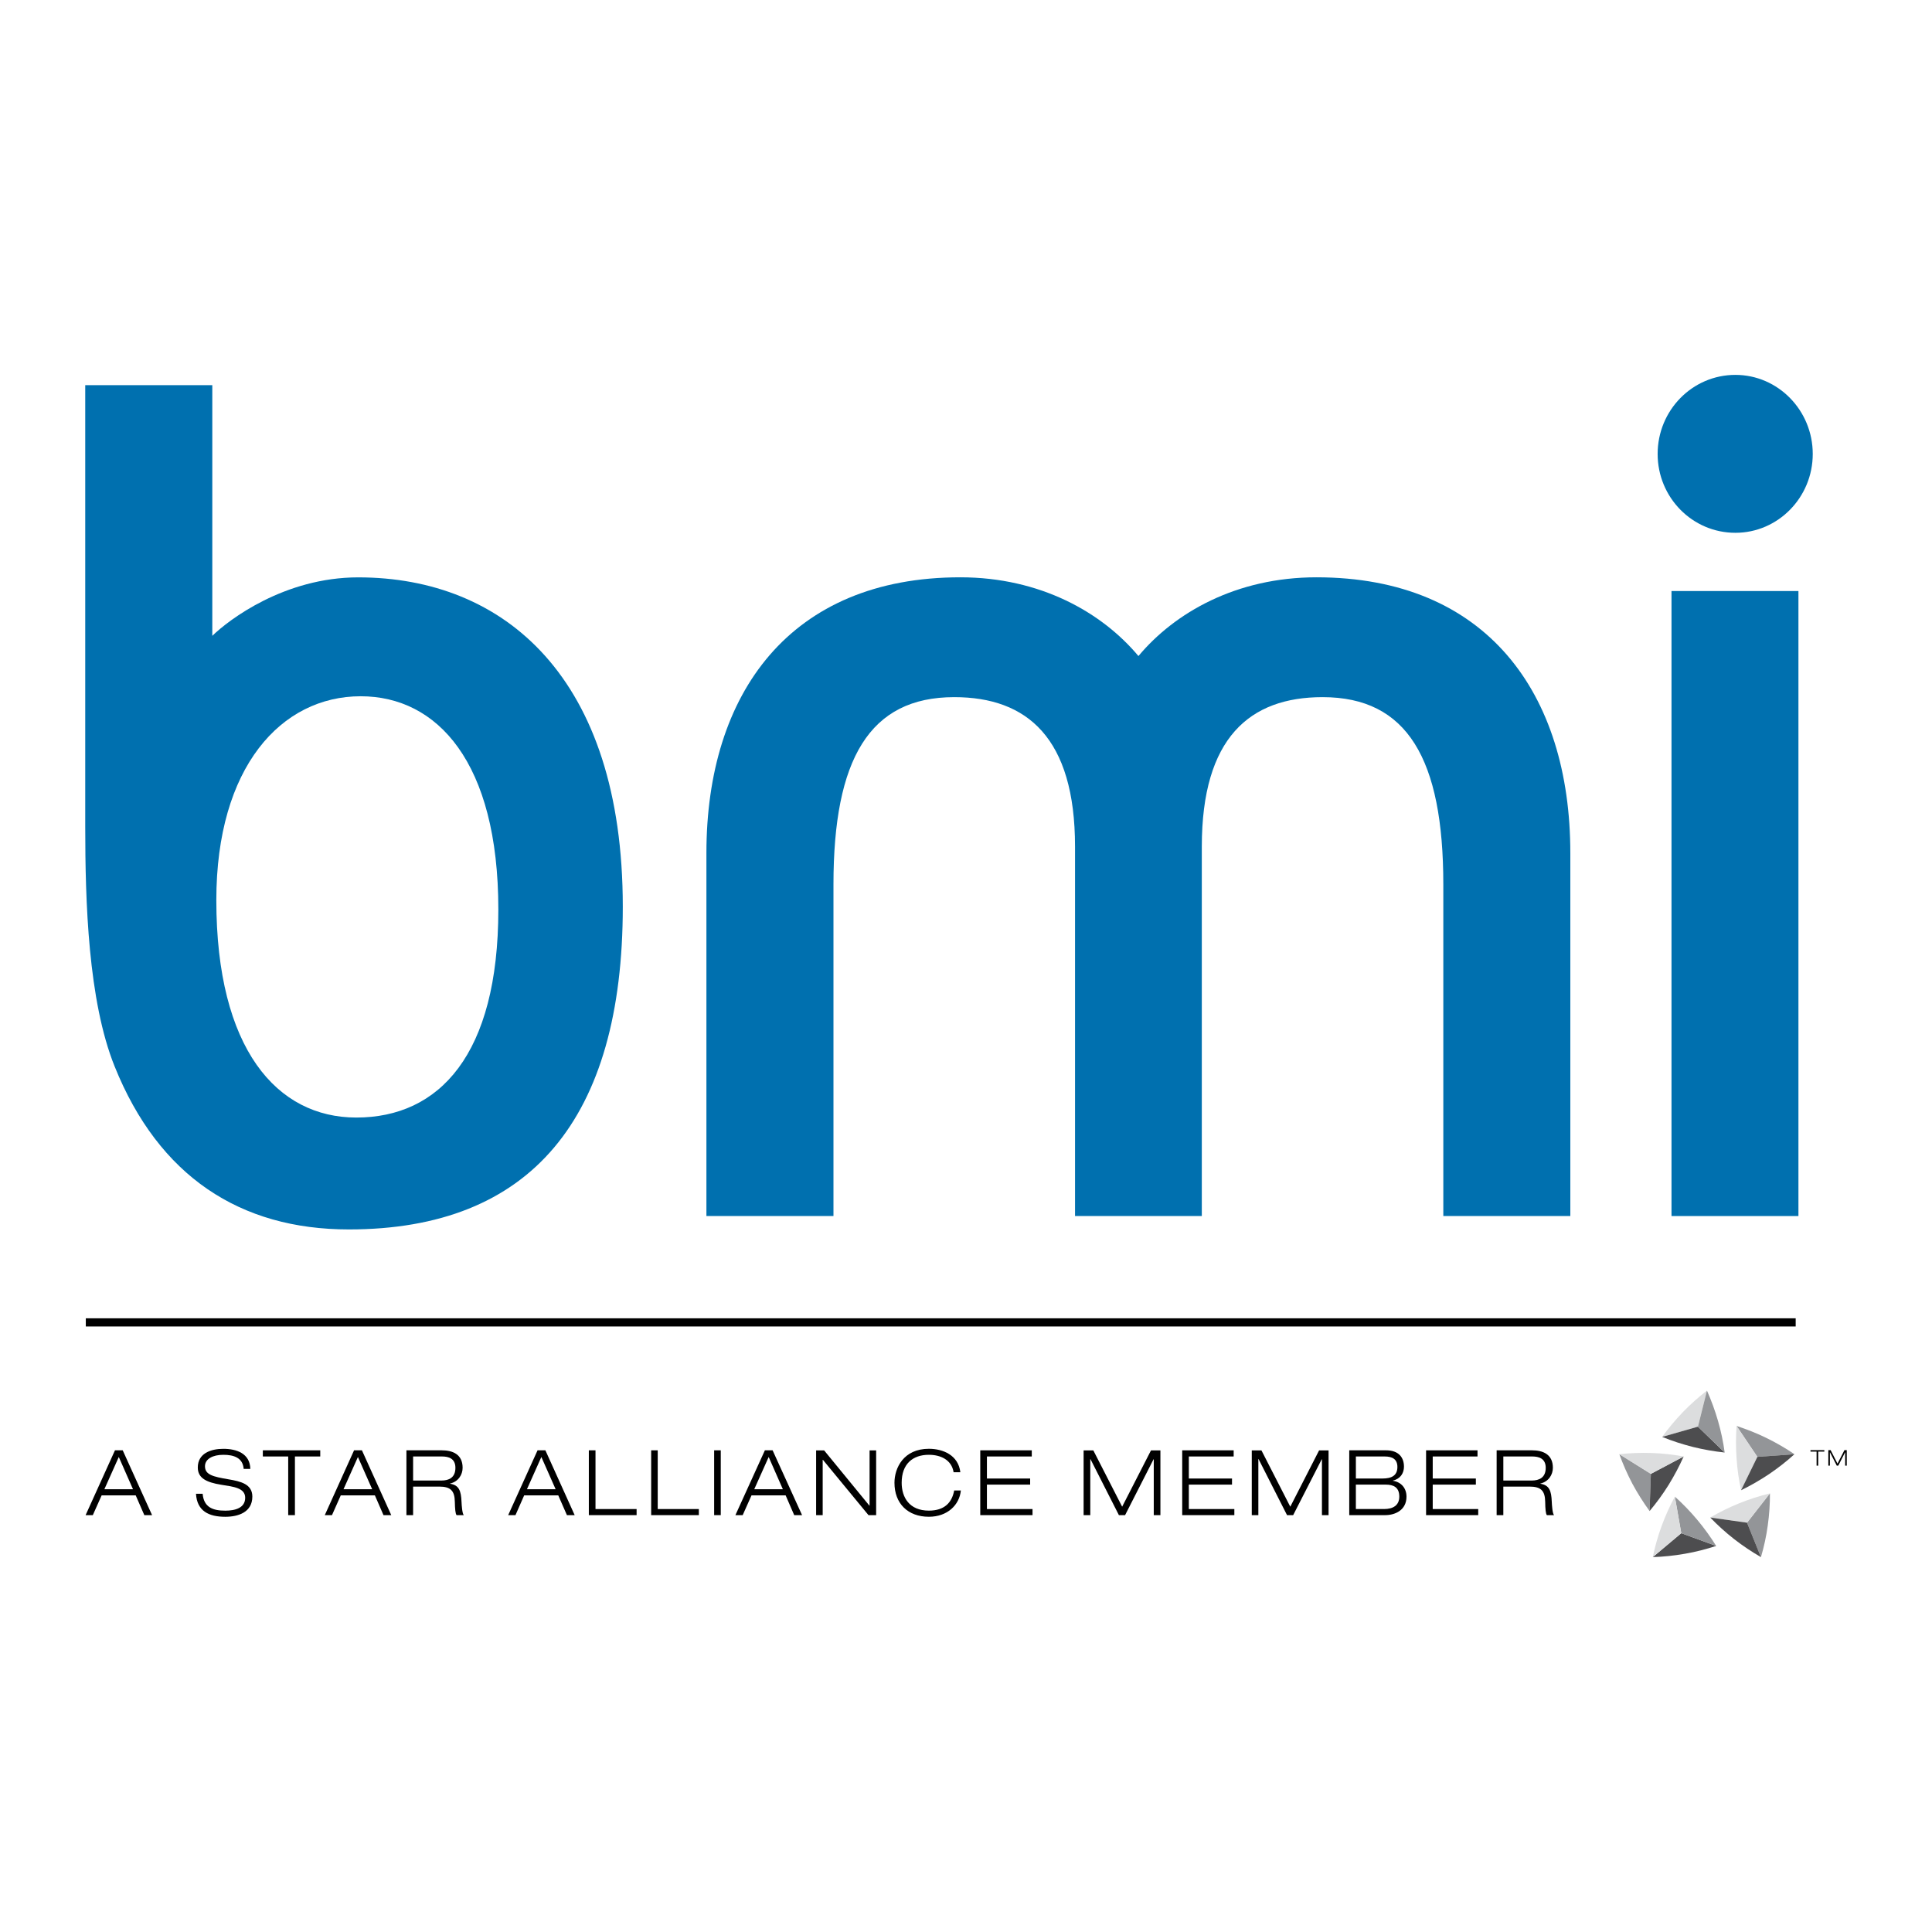
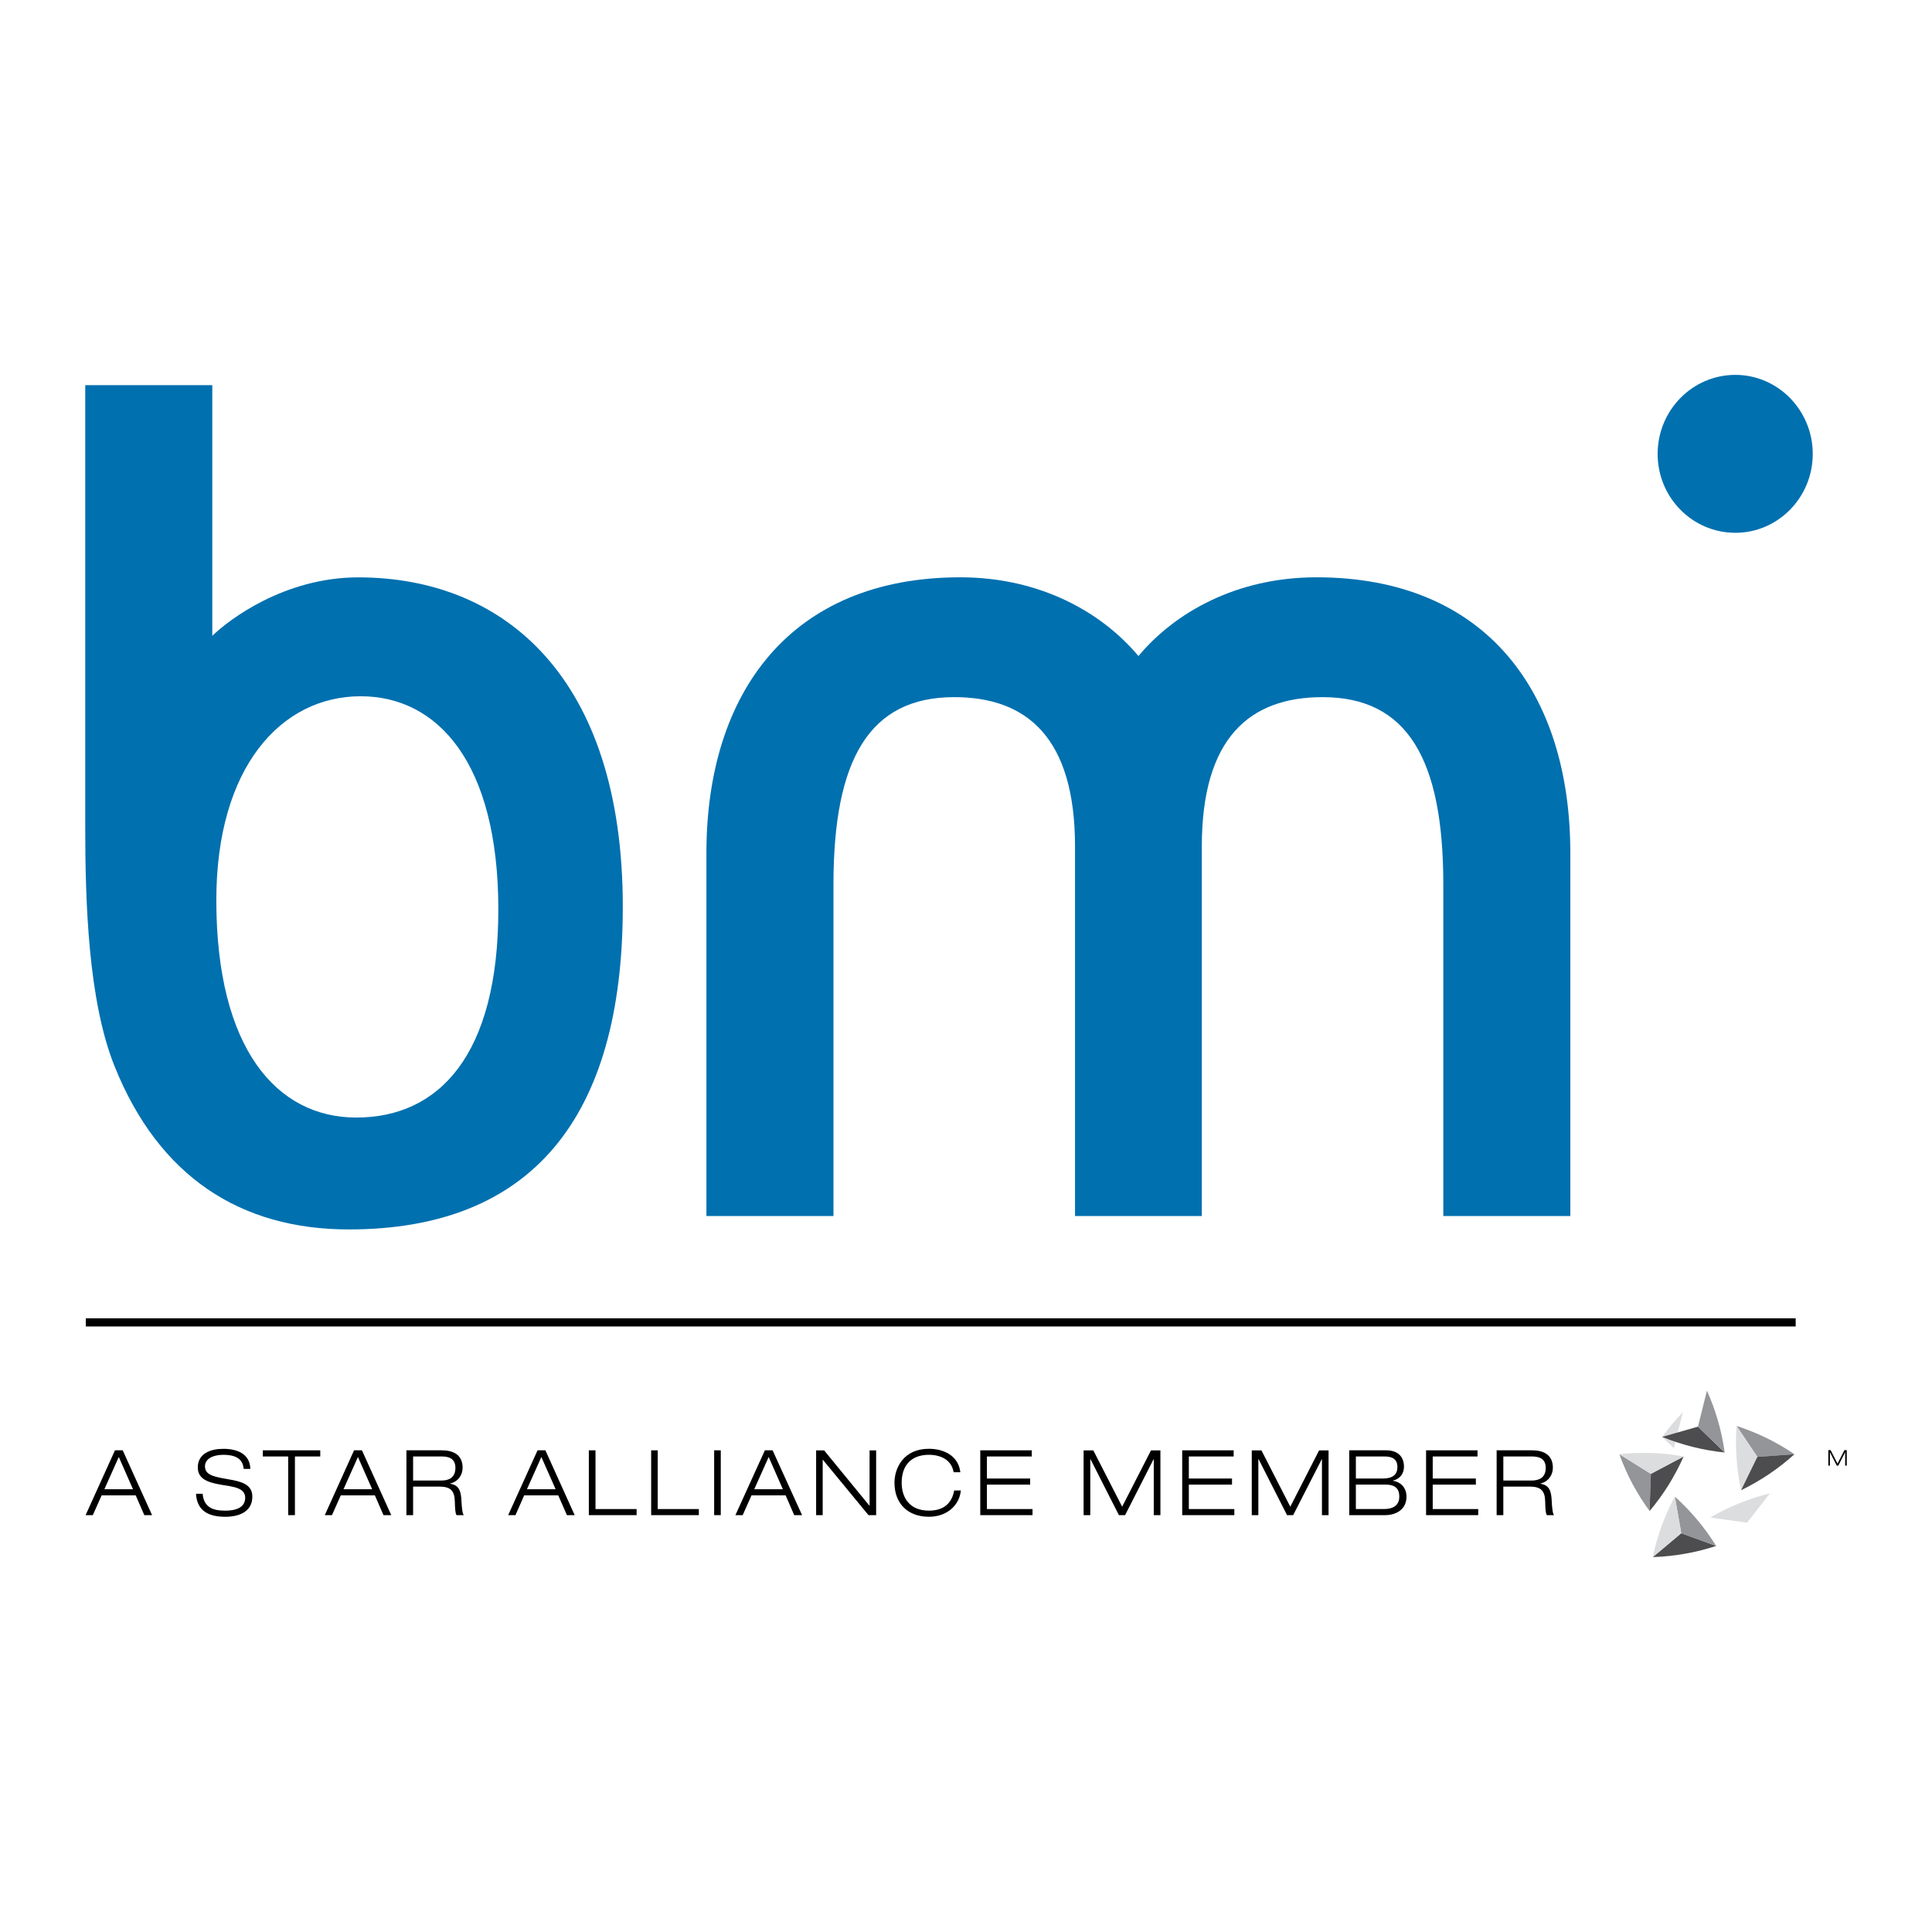
<svg xmlns="http://www.w3.org/2000/svg" version="1.0" id="Layer_1" x="0px" y="0px" width="192.756px" height="192.756px" viewBox="0 0 192.756 192.756" enable-background="new 0 0 192.756 192.756" xml:space="preserve">
  <g>
    <polygon fill-rule="evenodd" clip-rule="evenodd" fill="#FFFFFF" points="0,0 192.756,0 192.756,192.756 0,192.756 0,0  " />
-     <polygon fill-rule="evenodd" clip-rule="evenodd" fill="#0070AF" points="166.766,58.968 179.43,58.968 179.43,121.325    166.766,121.325 166.766,58.968  " />
    <path fill-rule="evenodd" clip-rule="evenodd" fill="#0070AF" d="M173.14,53.158c4.251,0,7.718-3.525,7.718-7.866   c0-4.353-3.467-7.89-7.718-7.89c-4.296,0-7.757,3.537-7.757,7.89C165.383,49.633,168.844,53.158,173.14,53.158L173.14,53.158z" />
    <path fill-rule="evenodd" clip-rule="evenodd" fill="#0070AF" d="M107.256,121.325V84.463c0-10.853-4.788-14.909-12.052-14.909   c-8.455,0-12.049,6.176-12.049,18.687v33.084H70.479V85.11c0-15.996,8.395-27.512,25.331-27.512c7.998,0,14.15,3.525,17.772,7.856   c3.616-4.331,9.771-7.856,17.761-7.856c16.938,0,25.328,11.517,25.328,27.512v36.215H144V88.241   c0-12.51-3.592-18.687-12.045-18.687c-7.268,0-12.05,4.056-12.05,14.909v36.862H107.256L107.256,121.325z" />
    <path fill-rule="evenodd" clip-rule="evenodd" fill="#0070AF" d="M8.504,38.428h12.677v25.009c1.643-1.603,7.2-5.833,14.559-5.833   c14.564,0,26.396,9.981,26.396,32.852c0,21.147-9.164,32.205-27.333,32.205c-10.851,0-18.959-5.304-23.365-16.261   C8.791,99.83,8.504,89.95,8.504,82.46V38.428L8.504,38.428L8.504,38.428z M35.987,69.466c-7.929,0-14.404,7.065-14.404,20.339   c0,14.859,6.052,21.693,13.963,21.693c8.276,0,14.173-6.26,14.173-20.761C49.719,76.004,43.599,69.466,35.987,69.466L35.987,69.466   z" />
    <polygon fill-rule="evenodd" clip-rule="evenodd" fill="#FFFFFF" points="8.561,131.935 179.156,131.935 8.561,131.935  " />
    <line fill="none" stroke="#000000" stroke-width="0.815" stroke-miterlimit="2.613" x1="8.561" y1="131.935" x2="179.156" y2="131.935" />
    <path fill-rule="evenodd" clip-rule="evenodd" d="M13.269,148.582h-2.856l1.439-3.218L13.269,148.582L13.269,148.582   L13.269,148.582z M14.399,151.166h0.774l-2.93-6.468h-0.773l-2.929,6.468H9.26l0.882-1.974h3.397L14.399,151.166L14.399,151.166z" />
    <path fill-rule="evenodd" clip-rule="evenodd" d="M24.313,146.551c-0.089-1.112-0.985-1.405-2.031-1.405   c-1.045,0-1.831,0.408-1.831,1.142c0,0.846,0.786,1.04,2.373,1.308c1.182,0.201,2.352,0.472,2.352,1.717   c0,1.58-1.43,2.017-2.699,2.017c-1.634,0-2.821-0.561-2.923-2.295h0.664c0.117,1.354,1.02,1.684,2.259,1.684   c0.978,0,1.985-0.266,1.985-1.288c0-0.99-1.179-1.103-2.368-1.293c-1.548-0.248-2.36-0.685-2.36-1.728   c0-1.411,1.303-1.861,2.549-1.861c1.322,0,2.657,0.461,2.692,2.004H24.313L24.313,146.551z" />
    <polygon fill-rule="evenodd" clip-rule="evenodd" points="28.754,145.313 26.223,145.313 26.223,144.698 31.952,144.698    31.952,145.313 29.425,145.313 29.425,151.166 28.754,151.166 28.754,145.313  " />
    <path fill-rule="evenodd" clip-rule="evenodd" d="M37.133,148.582h-2.861l1.438-3.218L37.133,148.582L37.133,148.582   L37.133,148.582z M38.261,151.166h0.775l-2.926-6.468h-0.785l-2.921,6.468h0.718l0.877-1.974h3.402L38.261,151.166L38.261,151.166z   " />
    <path fill-rule="evenodd" clip-rule="evenodd" d="M41.216,145.313h2.891c0.617,0,1.329,0.179,1.329,1.129   c0,0.994-0.66,1.271-1.39,1.271h-2.83V145.313L41.216,145.313L41.216,145.313z M40.549,151.166h0.667v-2.849h2.599   c1.109,0,1.547,0.381,1.564,1.522c0.016,0.713,0.056,1.184,0.173,1.326h0.721c-0.153-0.143-0.209-0.938-0.228-1.345   c-0.048-1.061-0.231-1.65-1.144-1.787v-0.019c0.83-0.191,1.254-0.883,1.254-1.573c0-1.351-0.999-1.744-2.09-1.744h-3.516V151.166   L40.549,151.166z" />
    <path fill-rule="evenodd" clip-rule="evenodd" d="M55.435,148.582h-2.862l1.438-3.218L55.435,148.582L55.435,148.582   L55.435,148.582z M56.562,151.166h0.773l-2.922-6.468h-0.781l-2.931,6.468h0.728l0.868-1.974h3.4L56.562,151.166L56.562,151.166z" />
    <polygon fill-rule="evenodd" clip-rule="evenodd" points="58.748,144.698 59.413,144.698 59.413,150.558 63.514,150.558    63.514,151.166 58.748,151.166 58.748,144.698  " />
    <polygon fill-rule="evenodd" clip-rule="evenodd" points="64.966,144.698 65.621,144.698 65.621,150.558 69.724,150.558    69.724,151.166 64.966,151.166 64.966,144.698  " />
    <polygon fill-rule="evenodd" clip-rule="evenodd" points="71.251,144.698 71.911,144.698 71.911,151.166 71.251,151.166    71.251,144.698  " />
    <path fill-rule="evenodd" clip-rule="evenodd" d="M78.106,148.582h-2.855l1.441-3.218L78.106,148.582L78.106,148.582   L78.106,148.582z M79.238,151.166h0.785l-2.94-6.468h-0.771l-2.94,6.468h0.726l0.882-1.974h3.403L79.238,151.166L79.238,151.166z" />
    <polygon fill-rule="evenodd" clip-rule="evenodd" points="81.425,144.704 82.222,144.704 86.737,150.215 86.758,150.215    86.758,144.704 87.413,144.704 87.413,151.166 86.649,151.166 82.102,145.646 82.08,145.646 82.08,151.166 81.425,151.166    81.425,144.704  " />
    <path fill-rule="evenodd" clip-rule="evenodd" d="M95.865,148.705c-0.14,1.445-1.341,2.623-3.192,2.623   c-2.095,0-3.432-1.32-3.432-3.391c0-1.479,0.909-3.391,3.432-3.391c1.415,0,2.938,0.634,3.141,2.338h-0.674   c-0.195-1.238-1.296-1.739-2.466-1.739c-1.602,0-2.714,0.902-2.714,2.792c0,1.437,0.751,2.779,2.714,2.779   c1.536,0,2.298-0.782,2.526-2.012H95.865L95.865,148.705z" />
    <polygon fill-rule="evenodd" clip-rule="evenodd" points="97.801,144.698 102.941,144.698 102.941,145.313 98.465,145.313    98.465,147.513 102.778,147.513 102.778,148.12 98.465,148.12 98.465,150.558 103.015,150.558 103.015,151.166 97.801,151.166    97.801,144.698  " />
    <polygon fill-rule="evenodd" clip-rule="evenodd" points="114.836,144.704 115.774,144.704 115.774,151.166 115.111,151.166    115.111,145.589 115.092,145.589 112.25,151.166 111.633,151.166 108.795,145.576 108.778,145.576 108.778,151.166    108.112,151.166 108.112,144.704 109.08,144.704 111.957,150.324 114.836,144.704  " />
    <polygon fill-rule="evenodd" clip-rule="evenodd" points="117.949,144.698 123.083,144.698 123.083,145.313 118.61,145.313    118.61,147.513 122.918,147.513 122.918,148.12 118.61,148.12 118.61,150.558 123.151,150.558 123.151,151.166 117.949,151.166    117.949,144.698  " />
    <polygon fill-rule="evenodd" clip-rule="evenodd" points="131.607,144.704 132.551,144.704 132.551,151.166 131.891,151.166    131.891,145.589 131.871,145.589 129.019,151.166 128.408,151.166 125.569,145.576 125.546,145.576 125.546,151.166    124.89,151.166 124.89,144.704 125.854,144.704 128.732,150.324 131.607,144.704  " />
    <path fill-rule="evenodd" clip-rule="evenodd" d="M135.275,145.313h2.878c0.736,0,1.266,0.252,1.266,1.045   c0,0.867-0.587,1.154-1.489,1.154h-2.654V145.313L135.275,145.313L135.275,145.313z M134.614,151.166h3.584   c0.992,0,2.128-0.495,2.128-1.846c0-0.828-0.508-1.453-1.354-1.581v-0.021c0.764-0.178,1.102-0.76,1.102-1.388   c0-0.919-0.527-1.633-1.793-1.633h-3.666V151.166L134.614,151.166L134.614,151.166z M135.275,148.12h2.977   c0.775,0,1.356,0.261,1.356,1.2c0,0.886-0.647,1.237-1.515,1.237h-2.818V148.12L135.275,148.12z" />
    <polygon fill-rule="evenodd" clip-rule="evenodd" points="142.28,144.698 147.411,144.698 147.411,145.313 142.943,145.313    142.943,147.513 147.247,147.513 147.247,148.12 142.943,148.12 142.943,150.558 147.482,150.558 147.482,151.166 142.28,151.166    142.28,144.698  " />
    <path fill-rule="evenodd" clip-rule="evenodd" d="M149.987,145.313h2.896c0.616,0,1.334,0.179,1.334,1.129   c0,0.994-0.664,1.271-1.399,1.271h-2.83V145.313L149.987,145.313L149.987,145.313z M149.319,151.166h0.668v-2.849h2.604   c1.119,0,1.556,0.381,1.573,1.522c0.009,0.713,0.053,1.184,0.167,1.326h0.717c-0.154-0.143-0.21-0.938-0.229-1.345   c-0.042-1.061-0.229-1.65-1.137-1.787v-0.019c0.823-0.191,1.248-0.883,1.248-1.573c0-1.351-0.999-1.744-2.089-1.744h-3.521V151.166   L149.319,151.166z" />
-     <path fill-rule="evenodd" clip-rule="evenodd" fill="#DCDDDE" d="M165.834,143.359c0.62-0.857,1.31-1.683,2.066-2.472   c0.756-0.776,1.562-1.501,2.402-2.146l-0.898,3.596L165.834,143.359L165.834,143.359z" />
+     <path fill-rule="evenodd" clip-rule="evenodd" fill="#DCDDDE" d="M165.834,143.359c0.62-0.857,1.31-1.683,2.066-2.472   l-0.898,3.596L165.834,143.359L165.834,143.359z" />
    <path fill-rule="evenodd" clip-rule="evenodd" fill="#4D4D4F" d="M172.071,144.917c-1.058-0.108-2.116-0.296-3.167-0.555   c-1.057-0.268-2.091-0.603-3.07-1.003l3.57-1.021L172.071,144.917L172.071,144.917z" />
    <path fill-rule="evenodd" clip-rule="evenodd" fill="#939598" d="M170.303,138.742c0.428,0.963,0.799,1.971,1.101,3.015   c0.305,1.053,0.524,2.105,0.668,3.16l-2.667-2.579L170.303,138.742L170.303,138.742z" />
    <path fill-rule="evenodd" clip-rule="evenodd" fill="#939598" d="M164.578,150.755c-0.624-0.854-1.197-1.762-1.717-2.726   c-0.506-0.965-0.944-1.951-1.299-2.945l3.145,1.964L164.578,150.755L164.578,150.755z" />
    <path fill-rule="evenodd" clip-rule="evenodd" fill="#4D4D4F" d="M167.98,145.313c-0.429,0.963-0.932,1.912-1.503,2.837   c-0.578,0.928-1.216,1.798-1.899,2.61l0.129-3.713L167.98,145.313L167.98,145.313z" />
    <path fill-rule="evenodd" clip-rule="evenodd" fill="#DCDDDE" d="M161.562,145.084c1.05-0.113,2.123-0.151,3.211-0.118   c1.087,0.031,2.161,0.158,3.207,0.348l-3.273,1.734L161.562,145.084L161.562,145.084z" />
    <path fill-rule="evenodd" clip-rule="evenodd" fill="#4D4D4F" d="M171.224,154.237c-1.005,0.327-2.048,0.6-3.123,0.782   c-1.077,0.192-2.144,0.298-3.202,0.334l2.842-2.386L171.224,154.237L171.224,154.237z" />
    <path fill-rule="evenodd" clip-rule="evenodd" fill="#939598" d="M167.101,149.32c0.789,0.705,1.531,1.471,2.23,2.306   c0.704,0.838,1.329,1.711,1.893,2.611l-3.483-1.27L167.101,149.32L167.101,149.32z" />
    <path fill-rule="evenodd" clip-rule="evenodd" fill="#DCDDDE" d="M164.898,155.354c0.215-1.039,0.505-2.067,0.877-3.089   c0.379-1.026,0.818-2.014,1.325-2.948l0.64,3.651L164.898,155.354L164.898,155.354z" />
-     <path fill-rule="evenodd" clip-rule="evenodd" fill="#939598" d="M176.587,148.993c0.007,1.06-0.065,2.123-0.218,3.213   c-0.146,1.073-0.377,2.13-0.68,3.147l-1.386-3.435L176.587,148.993L176.587,148.993z" />
    <path fill-rule="evenodd" clip-rule="evenodd" fill="#DCDDDE" d="M170.633,151.404c0.91-0.536,1.878-1.01,2.887-1.421   c1.016-0.412,2.034-0.735,3.067-0.99l-2.283,2.926L170.633,151.404L170.633,151.404z" />
-     <path fill-rule="evenodd" clip-rule="evenodd" fill="#4D4D4F" d="M175.689,155.354c-0.909-0.524-1.805-1.122-2.662-1.788   c-0.865-0.676-1.664-1.4-2.395-2.161l3.671,0.515L175.689,155.354L175.689,155.354z" />
    <path fill-rule="evenodd" clip-rule="evenodd" fill="#939598" d="M173.259,142.269c1.005,0.328,2.005,0.721,2.982,1.199   c0.981,0.479,1.909,1.023,2.792,1.616l-3.7,0.268L173.259,142.269L173.259,142.269z" />
    <path fill-rule="evenodd" clip-rule="evenodd" fill="#DCDDDE" d="M173.707,148.681c-0.227-1.037-0.378-2.099-0.448-3.177   c-0.081-1.096-0.076-2.176,0-3.235l2.074,3.083L173.707,148.681L173.707,148.681z" />
    <path fill-rule="evenodd" clip-rule="evenodd" fill="#4D4D4F" d="M179.033,145.084c-0.783,0.715-1.633,1.378-2.531,1.988   c-0.901,0.604-1.844,1.146-2.795,1.608l1.626-3.329L179.033,145.084L179.033,145.084z" />
-     <polygon fill-rule="evenodd" clip-rule="evenodd" points="181.241,146.228 181.404,146.228 181.404,144.827 182.016,144.827    182.016,144.681 180.633,144.681 180.633,144.827 181.241,144.827 181.241,146.228  " />
    <polygon fill-rule="evenodd" clip-rule="evenodd" points="184.021,144.681 184.252,144.681 184.252,146.228 184.093,146.228    184.093,144.891 184.087,144.891 183.404,146.228 183.256,146.228 182.573,144.891 182.568,144.891 182.568,146.228    182.413,146.228 182.413,144.681 182.642,144.681 183.329,146.027 184.021,144.681  " />
  </g>
</svg>